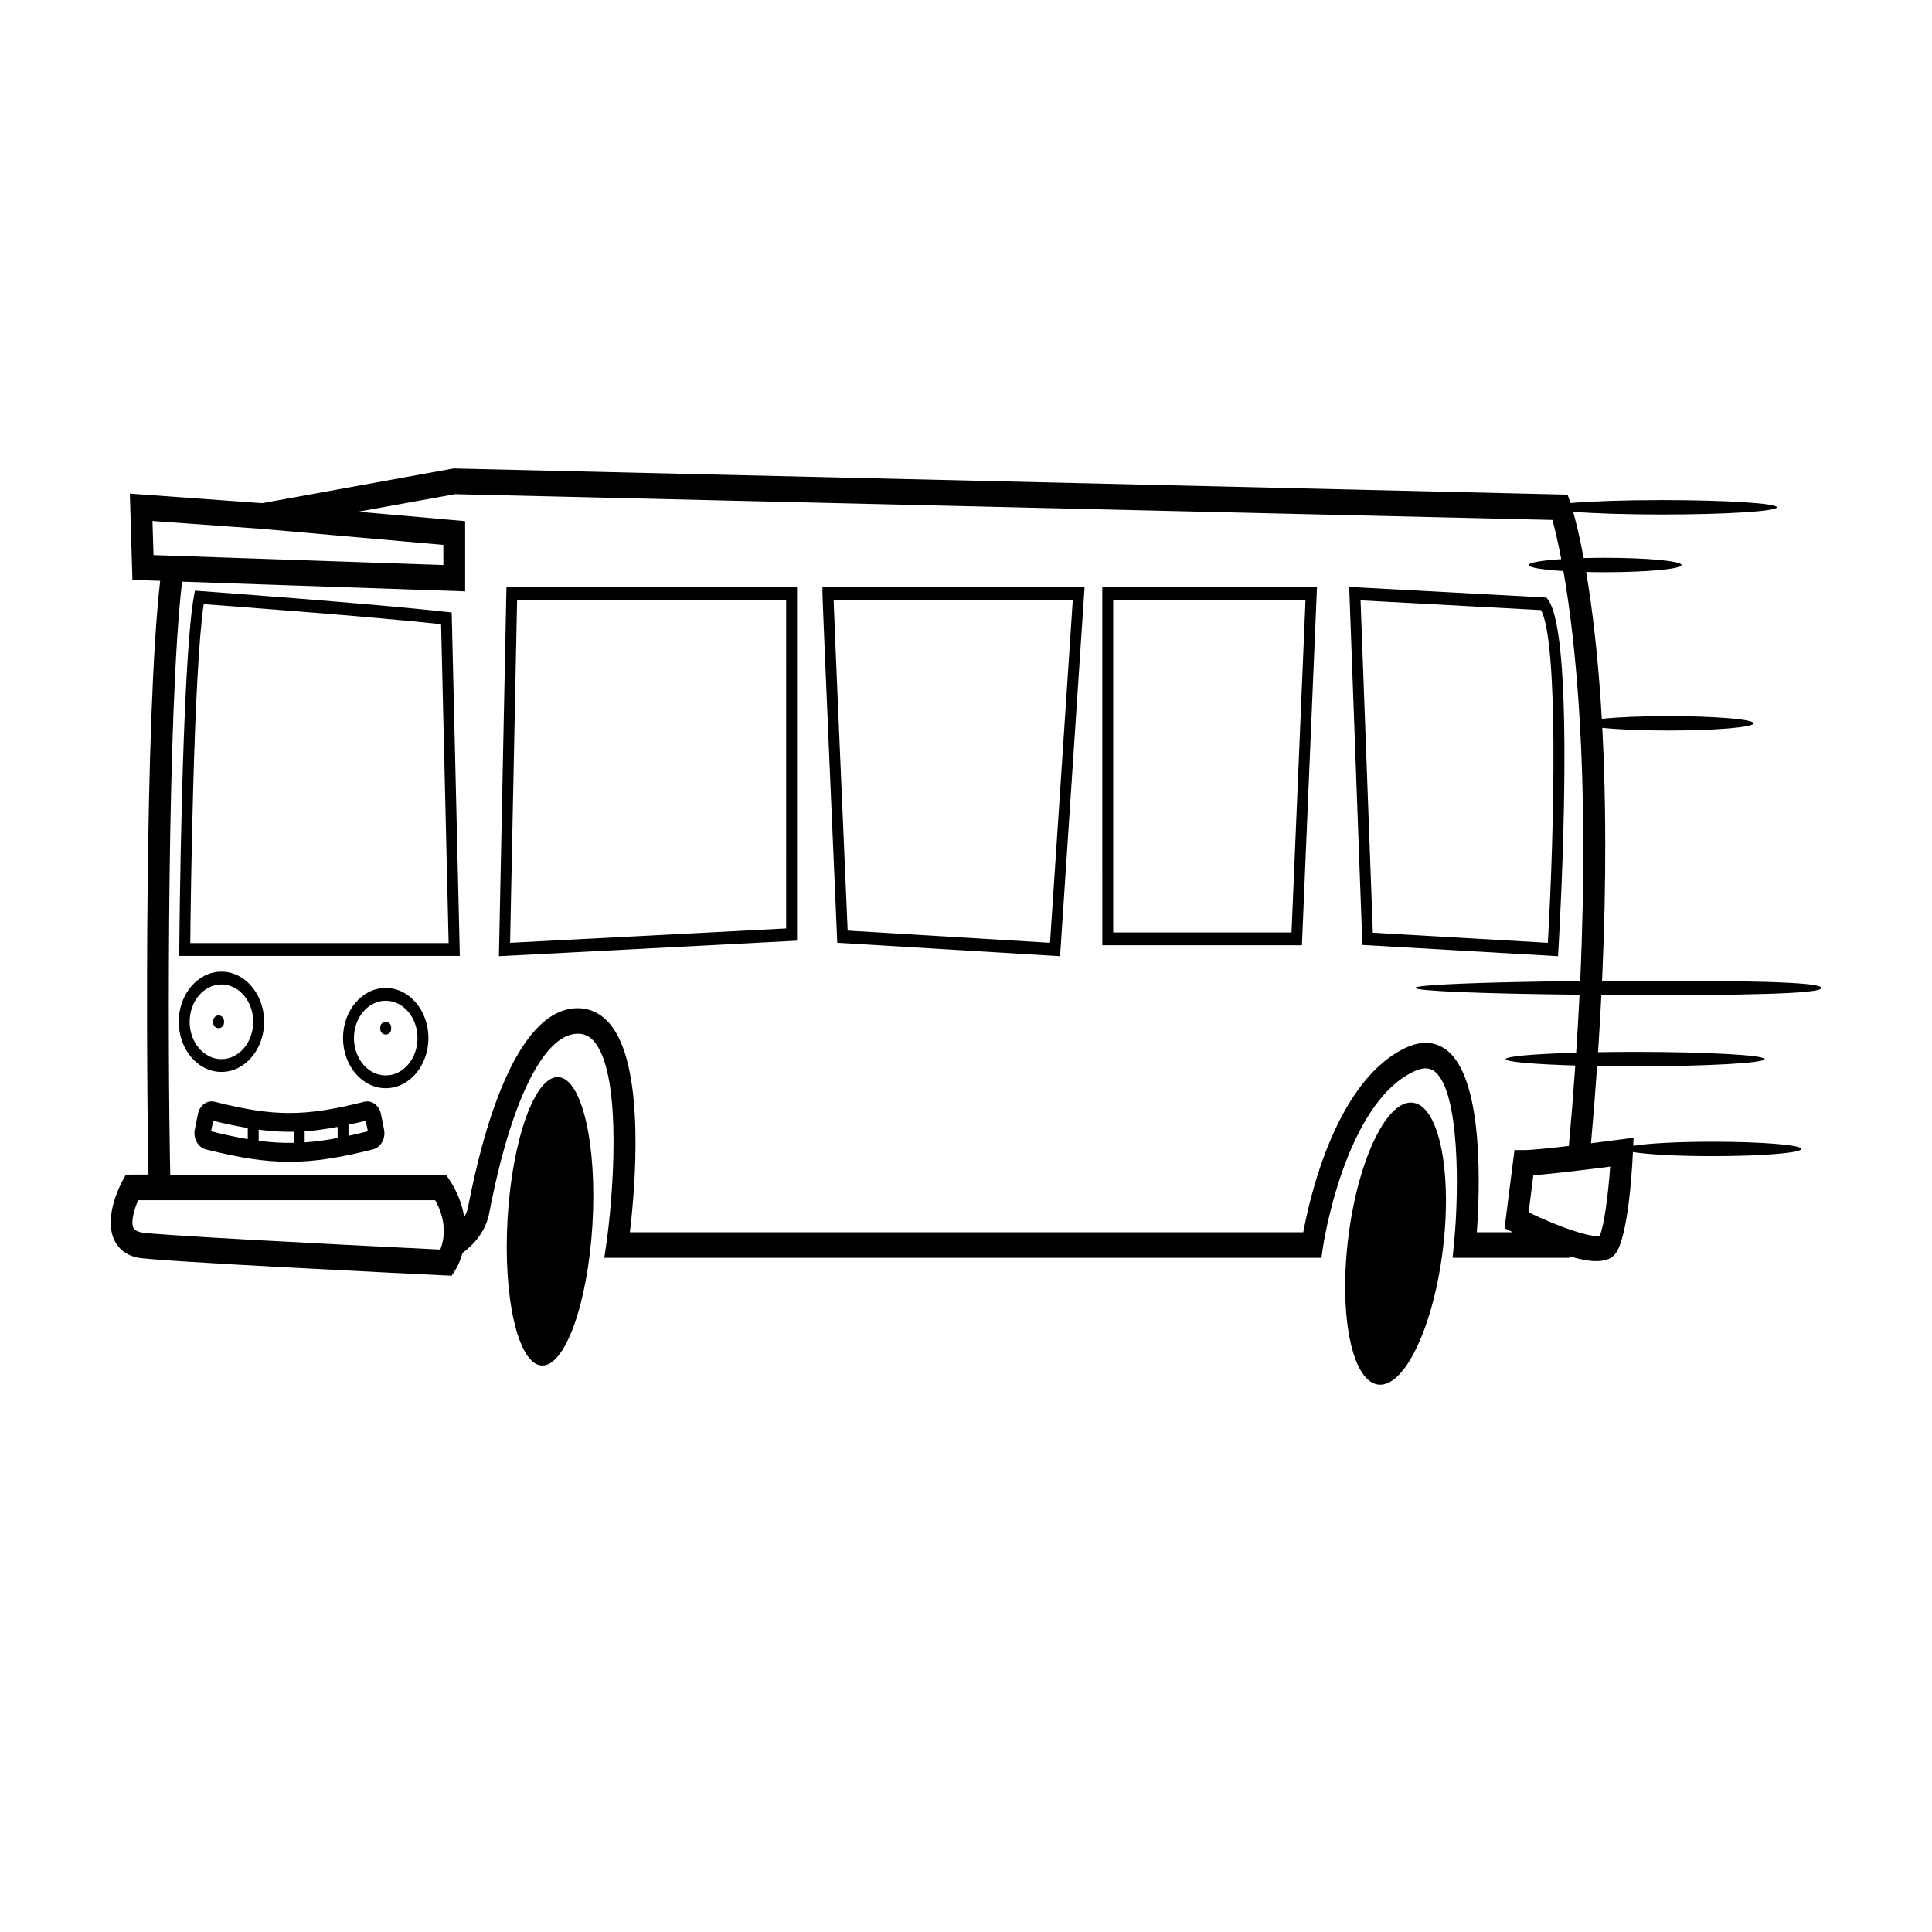
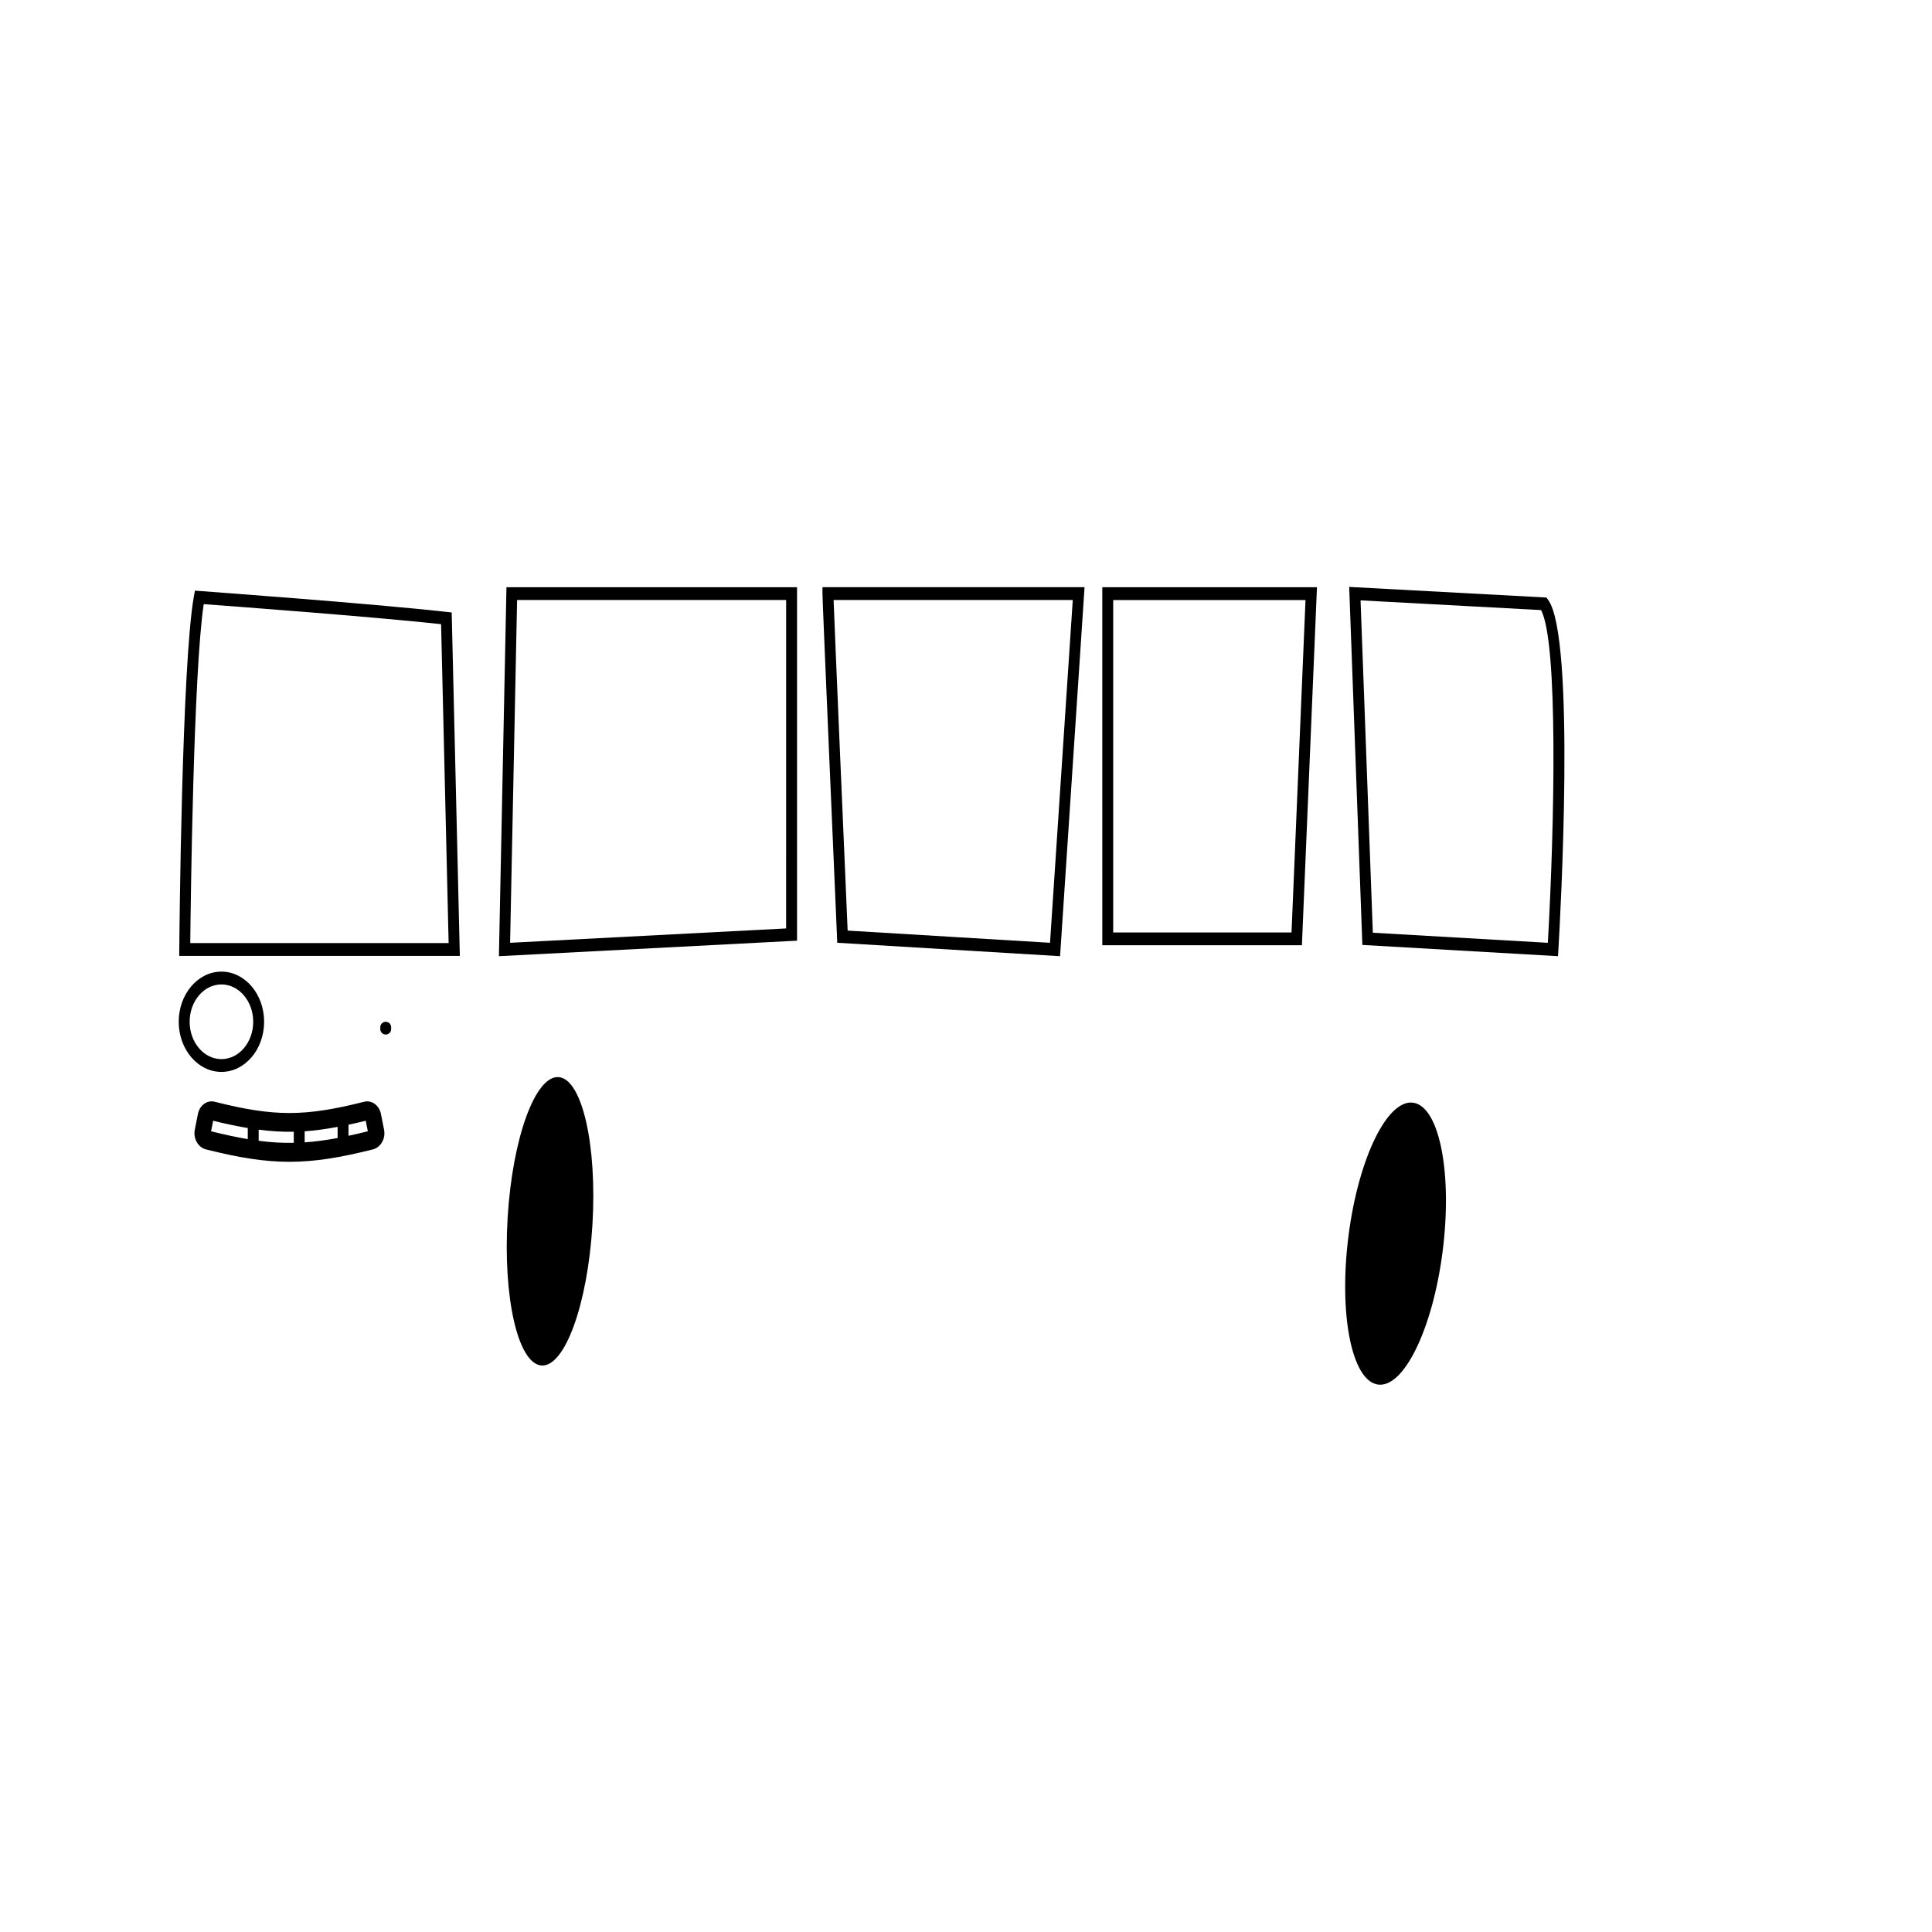
<svg xmlns="http://www.w3.org/2000/svg" fill="#000000" width="800px" height="800px" version="1.1" viewBox="144 144 512 512">
  <g>
    <path d="m526.29 475.79c-2.66 20.609-10.395 36.328-17.27 35.105-6.879-1.223-10.293-18.93-7.633-39.539s10.395-36.328 17.27-35.105c6.879 1.223 10.293 18.926 7.633 39.539z" />
    <path d="m301 468.59c-1.273 21.098-7.336 37.789-13.539 37.273-6.207-0.516-10.203-18.043-8.934-39.141 1.27-21.098 7.336-37.789 13.539-37.273 6.203 0.516 10.203 18.039 8.934 39.141z" />
    <path d="m265.86 397.32h-74.363l0.016-1.715c0.023-3.09 0.645-75.891 3.883-93.648l0.262-1.426 1.238 0.09c0.453 0.035 45.52 3.305 65.535 5.547l1.27 0.141zm-71.441-3.391h68.473l-2-84.52c-18.559-2.012-55.602-4.766-62.906-5.305-2.715 18.012-3.453 78.805-3.566 89.824z" />
    <path d="m276.22 397.4 1.996-97.785h77.008v93.672zm4.816-94.391-1.855 90.84 73.152-3.805 0.004-87.035z" />
    <path d="m424.93 397.4-59.047-3.559-0.066-1.531c-0.156-3.629-3.856-88.852-3.856-91.004v-1.699h69.457zm-56.293-6.785 53.629 3.231 6.031-90.836h-63.383c0.367 9.859 2.5 59.332 3.723 87.605z" />
    <path d="m489.02 394.5h-52.898l-0.004-94.875h56.891zm-50.012-3.391h47.258l3.707-88.09h-50.965z" />
    <path d="m556.89 397.4-51.848-2.984-3.492-94.879 52.27 2.816 0.402 0.539c7.406 9.859 3.266 84.383 2.766 92.848zm-49.074-6.219 46.379 2.672c1.812-31.941 2.731-79.828-1.805-88.176l-47.828-2.578z" />
-     <path d="m201.93 413.09c-0.797 0-1.441 0.648-1.441 1.441v0.504c0 0.797 0.648 1.441 1.441 1.441 0.797 0 1.441-0.648 1.441-1.441v-0.504c0-0.789-0.652-1.441-1.441-1.441z" />
    <path d="m246.22 414.78c-0.797 0-1.441 0.648-1.441 1.441v0.504c0 0.797 0.648 1.441 1.441 1.441 0.797 0 1.441-0.648 1.441-1.441v-0.504c-0.004-0.793-0.648-1.441-1.441-1.441z" />
    <path d="m245.78 443.38-0.828-4.172c-0.453-2.281-2.438-3.723-4.434-3.234-15.742 3.977-23.891 3.977-39.633 0-1.996-0.508-3.981 0.945-4.434 3.234l-0.828 4.176c-0.215 1.098-0.047 2.238 0.48 3.211 0.551 1.012 1.445 1.742 2.469 2.004 8.688 2.191 15.406 3.289 22.129 3.289 6.723 0 13.441-1.098 22.129-3.289 1.023-0.258 1.918-0.988 2.469-2.004 0.531-0.973 0.695-2.109 0.48-3.215zm-21.039 0.426c2.769-0.191 5.656-0.594 8.727-1.168v2.949c-3.09 0.578-5.949 0.961-8.727 1.152zm-24.254-2.797c3.34 0.832 6.324 1.449 9.176 1.93v2.941c-2.988-0.504-6.172-1.188-9.73-2.082zm12.066 5.309v-2.941c3.203 0.418 6.254 0.605 9.301 0.543v2.941c-3.055 0.062-6.086-0.117-9.301-0.543zm23.801-1.32v-2.938c1.477-0.316 2.969-0.648 4.57-1.055l0.555 2.797c-1.801 0.453-3.492 0.844-5.125 1.195z" />
    <path d="m202.68 401.49c-6.238 0-11.316 5.961-11.316 13.289 0 7.324 5.074 13.289 11.316 13.289 6.242 0 11.316-5.961 11.316-13.289-0.004-7.328-5.078-13.289-11.316-13.289zm0 23.188c-4.644 0-8.422-4.438-8.422-9.895s3.777-9.895 8.422-9.895c4.644 0 8.422 4.438 8.422 9.895 0.004 5.457-3.773 9.895-8.422 9.895z" />
-     <path d="m246.22 405.81c-6.238 0-11.316 5.961-11.316 13.289 0 7.324 5.074 13.289 11.316 13.289 6.238 0 11.316-5.961 11.316-13.289-0.004-7.332-5.082-13.289-11.316-13.289zm0 23.184c-4.644 0-8.422-4.438-8.422-9.895 0-5.457 3.777-9.895 8.422-9.895 4.644 0 8.422 4.438 8.422 9.895 0 5.457-3.777 9.895-8.422 9.895z" />
-     <path d="m582.94 407.71c35.301 0 43.754-0.855 43.754-1.91 0-1.055-8.449-1.91-43.754-1.91-4.949 0-9.754 0.016-14.379 0.051 1.238-27.125 1.004-49.277 0.059-67.062 4.141 0.434 10.461 0.711 17.547 0.711 12.473 0 22.582-0.855 22.582-1.91 0-1.055-10.113-1.91-22.582-1.91-7.164 0-13.531 0.281-17.668 0.719-0.984-16.965-2.602-29.754-4.16-38.914 1.605 0.039 3.281 0.059 5.019 0.059 11.184 0 20.254-0.855 20.254-1.91 0-1.055-9.07-1.91-20.254-1.91-1.969 0-3.875 0.031-5.672 0.074-1.102-5.894-2.121-9.922-2.781-12.258 5.562 0.434 14.082 0.715 23.652 0.715 16.75 0 30.336-0.855 30.336-1.91 0-1.055-13.582-1.91-30.336-1.91-9.996 0-18.832 0.309-24.359 0.777-0.016-0.051-0.039-0.121-0.051-0.152l-0.719-2.066-294.99-6.934-0.25-0.004-50.734 9.199-35.047-2.535 0.691 22.867 7.344 0.25c-4.152 36.465-3.68 128.47-3.098 157.34l-5.984 0.016-0.852 1.551c-0.492 0.902-4.777 8.992-2.527 15.062 0.734 1.984 2.449 4.535 6.434 5.379 4.707 1.004 73.898 4.359 81.773 4.734l1.508 0.07 0.91-1.41c0.699-1.082 1.426-2.676 1.953-4.613 1.758-1.266 6-4.828 7.09-10.539 5.613-29.402 14.277-47.184 23.191-47.57 2.047-0.098 3.637 0.715 4.996 2.539 7.211 9.645 4.523 41.445 2.883 52.887l-0.57 3.961h190.04l0.406-2.82c0.055-0.383 5.719-38.078 24.207-46.613 3.188-1.473 4.777-0.539 5.688 0.289 6.219 5.617 6.262 30.809 4.832 45.363l-0.371 3.785h30.93v-0.43c2.82 0.855 5.223 1.305 7.152 1.305 2.492 0 4.238-0.715 5.215-2.152 3.215-4.719 4.242-21.496 4.481-26.531l0.012-0.23c3.773 0.645 11.824 1.09 21.18 1.09 12.965 0 23.473-0.855 23.473-1.91 0-1.055-10.508-1.91-23.473-1.91-9.289 0-17.301 0.438-21.105 1.078l0.102-2.133-3.402 0.453c-2.137 0.289-4.926 0.645-7.883 1.012 0.629-7.09 1.164-13.898 1.621-20.488 3.188 0.055 6.57 0.086 10.082 0.086 18.949 0 34.309-0.855 34.309-1.91 0-1.055-15.359-1.91-34.309-1.91-3.422 0-6.715 0.031-9.836 0.082 0.344-5.223 0.637-10.281 0.883-15.184 4.688 0.047 9.559 0.062 14.566 0.062zm-398.26-116.61-0.273-9.039 28.98 2.09 48.105 4.246v5.332zm76.008 184.05c-30.762-1.492-76.055-3.871-79.254-4.551-1.777-0.379-2.066-1.148-2.16-1.402-0.59-1.586 0.301-4.746 1.336-7.133h78.707c3.363 5.953 2.289 10.777 1.371 13.086zm310.03-21.984c-0.562 7.879-1.676 16.047-2.801 18.344-2.238 0.523-10.523-2.215-18.812-6.231l1.246-9.828c5.277-0.387 15.133-1.613 20.367-2.285zm-9.023-30.191c-11.074 0.316-18.668 0.957-18.668 1.699 0 0.734 7.488 1.371 18.438 1.691-0.473 6.848-1.031 13.934-1.699 21.328-5.219 0.605-10.035 1.09-11.926 1.09h-2.488l-2.621 20.676 2.031 1.039c0.039 0.02 0.074 0.035 0.117 0.059h-9.504c0.781-10.797 1.883-39.379-7.359-47.734-2.156-1.945-5.863-3.738-11.324-1.223-18.465 8.52-25.531 39.352-27.316 48.965h-178.45c1.371-11.539 4.086-42.707-4.746-54.527-2.492-3.336-5.824-5.004-9.559-4.848-16.254 0.707-24.902 33.43-28.613 52.871-0.168 0.875-0.527 1.703-0.984 2.457-0.508-3.125-1.691-6.488-3.953-9.91l-0.867-1.309-73.09-0.004c-0.723-34.191-0.781-123.86 3.137-157.15l75.016 2.57v-18.609l-28.328-2.5 25.633-4.648 290.84 6.832c0.539 1.969 1.387 5.402 2.336 10.379-5.219 0.348-8.641 0.918-8.641 1.562 0 0.672 3.672 1.258 9.215 1.598 3.168 18.121 6.969 52.898 4.445 108.66-25.406 0.25-43.734 0.969-43.734 1.809 0 0.84 18.246 1.559 43.562 1.809-0.25 4.961-0.547 10.086-0.895 15.367z" />
  </g>
</svg>